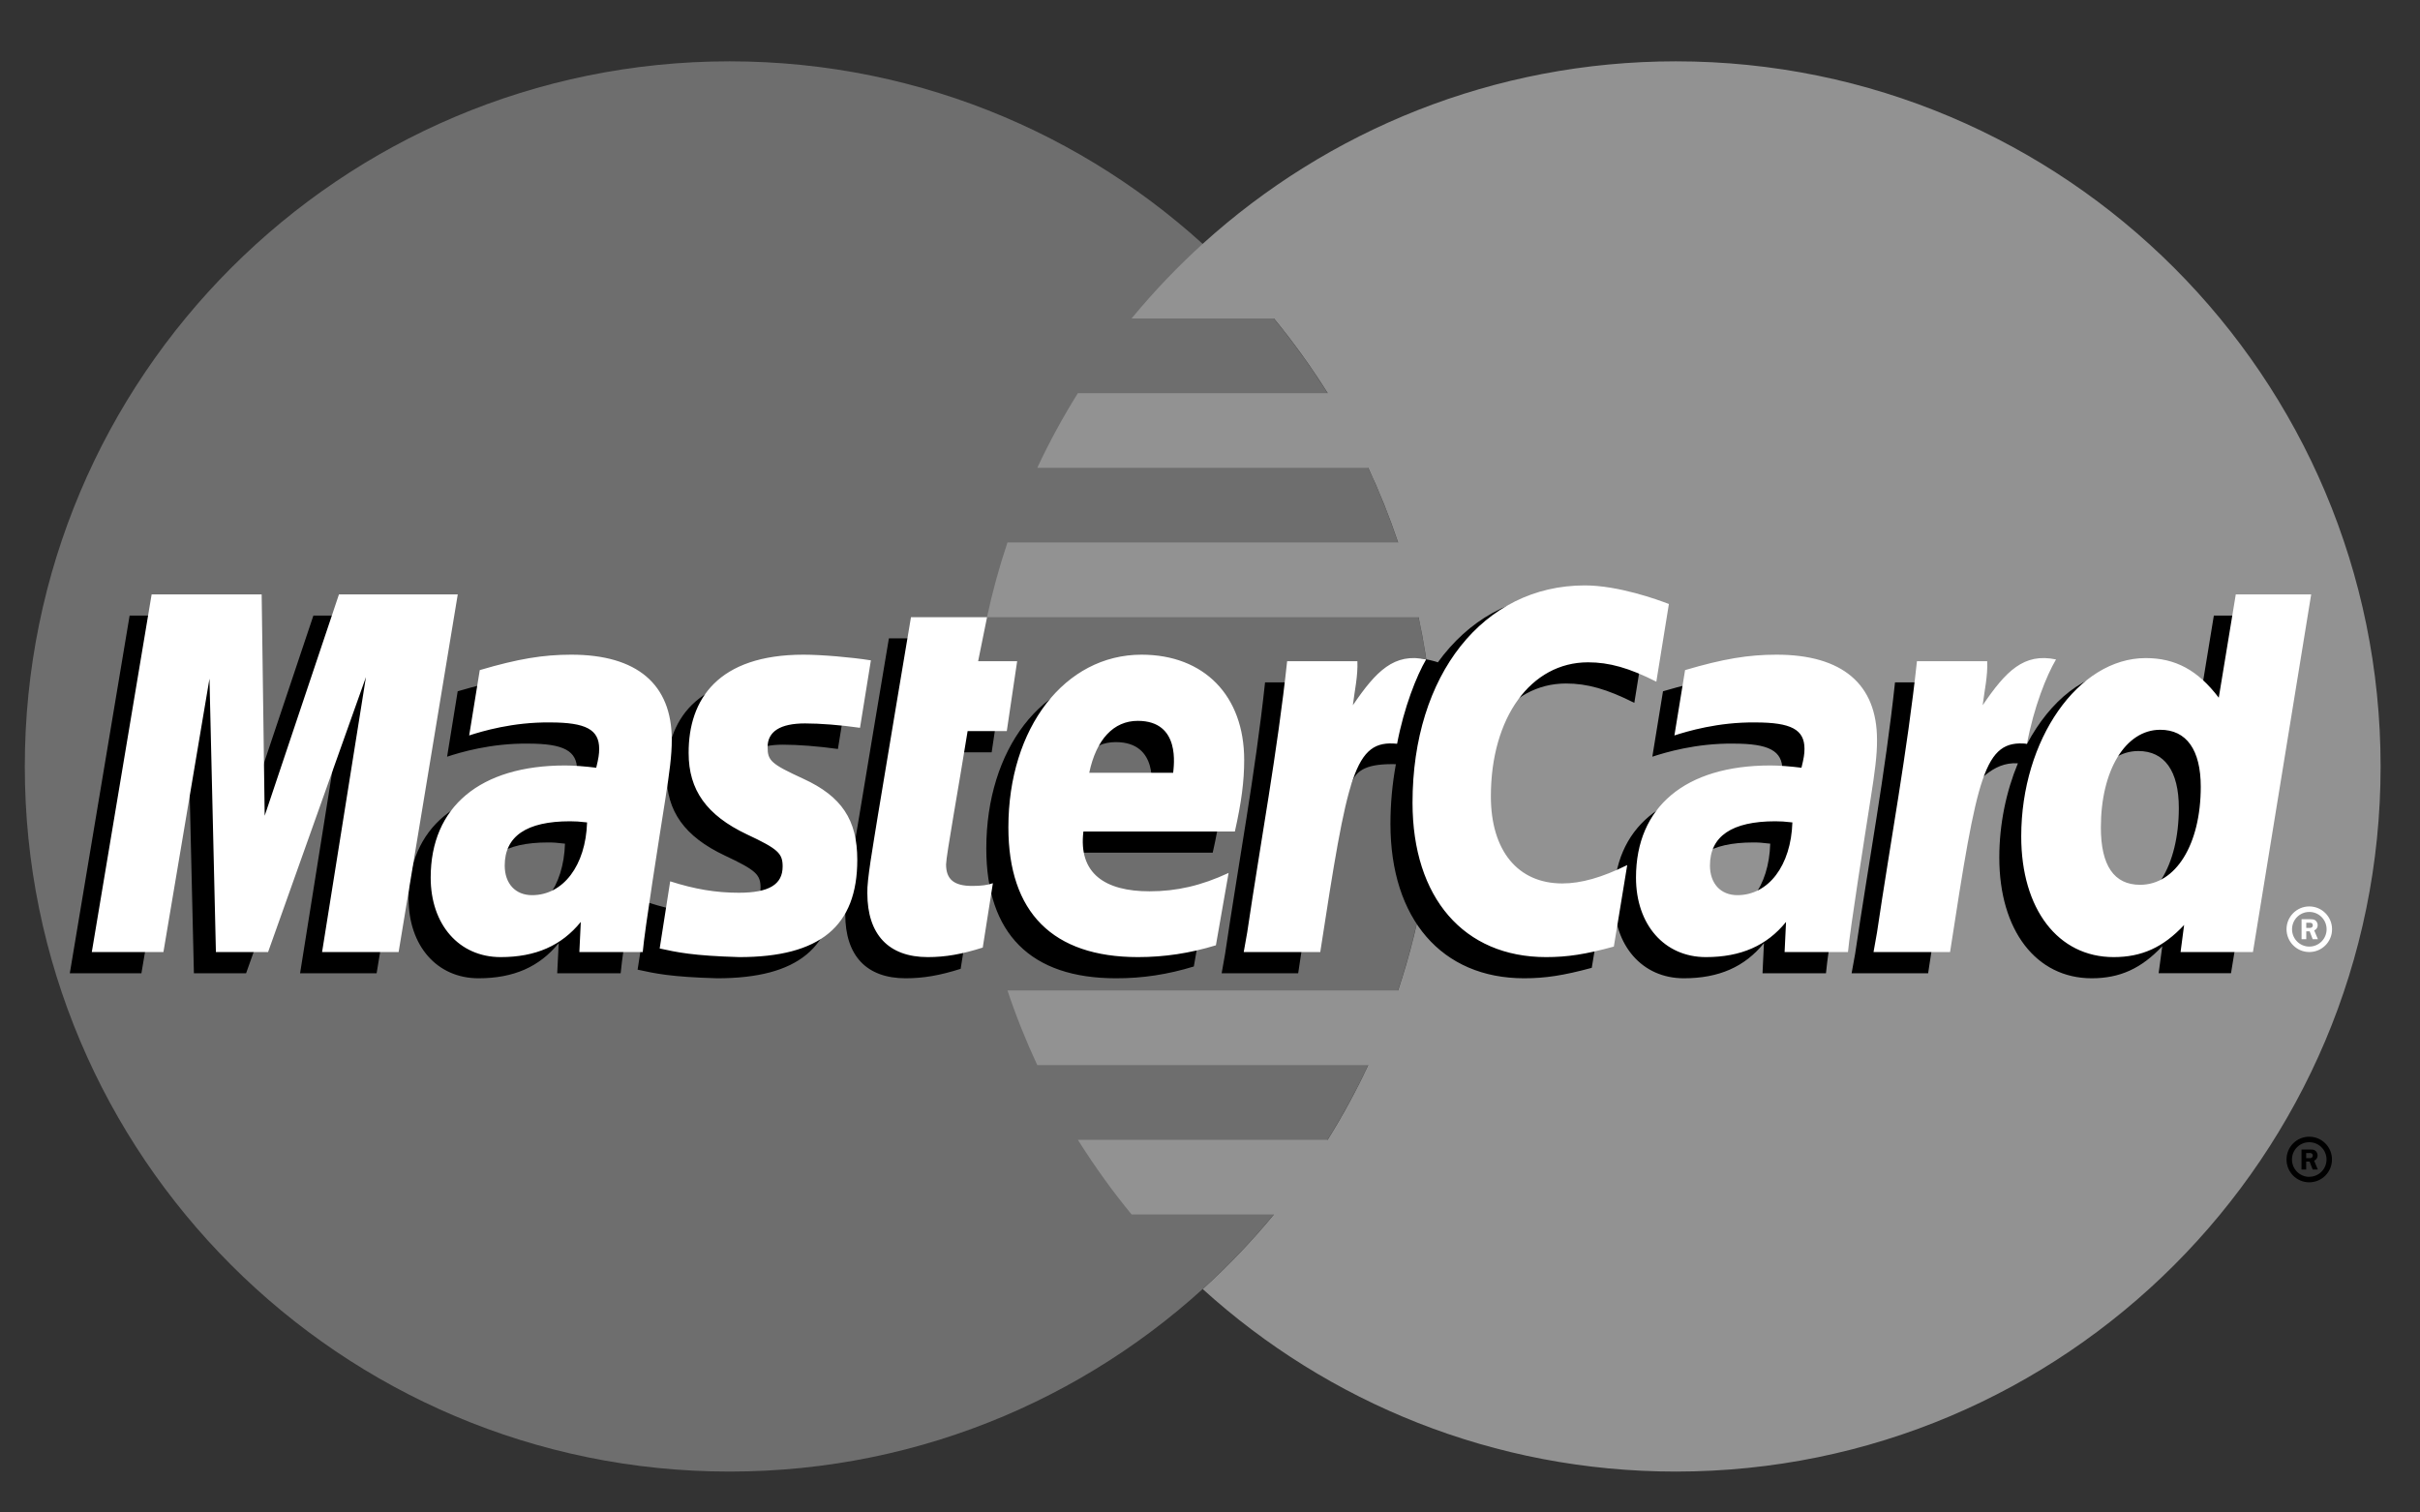
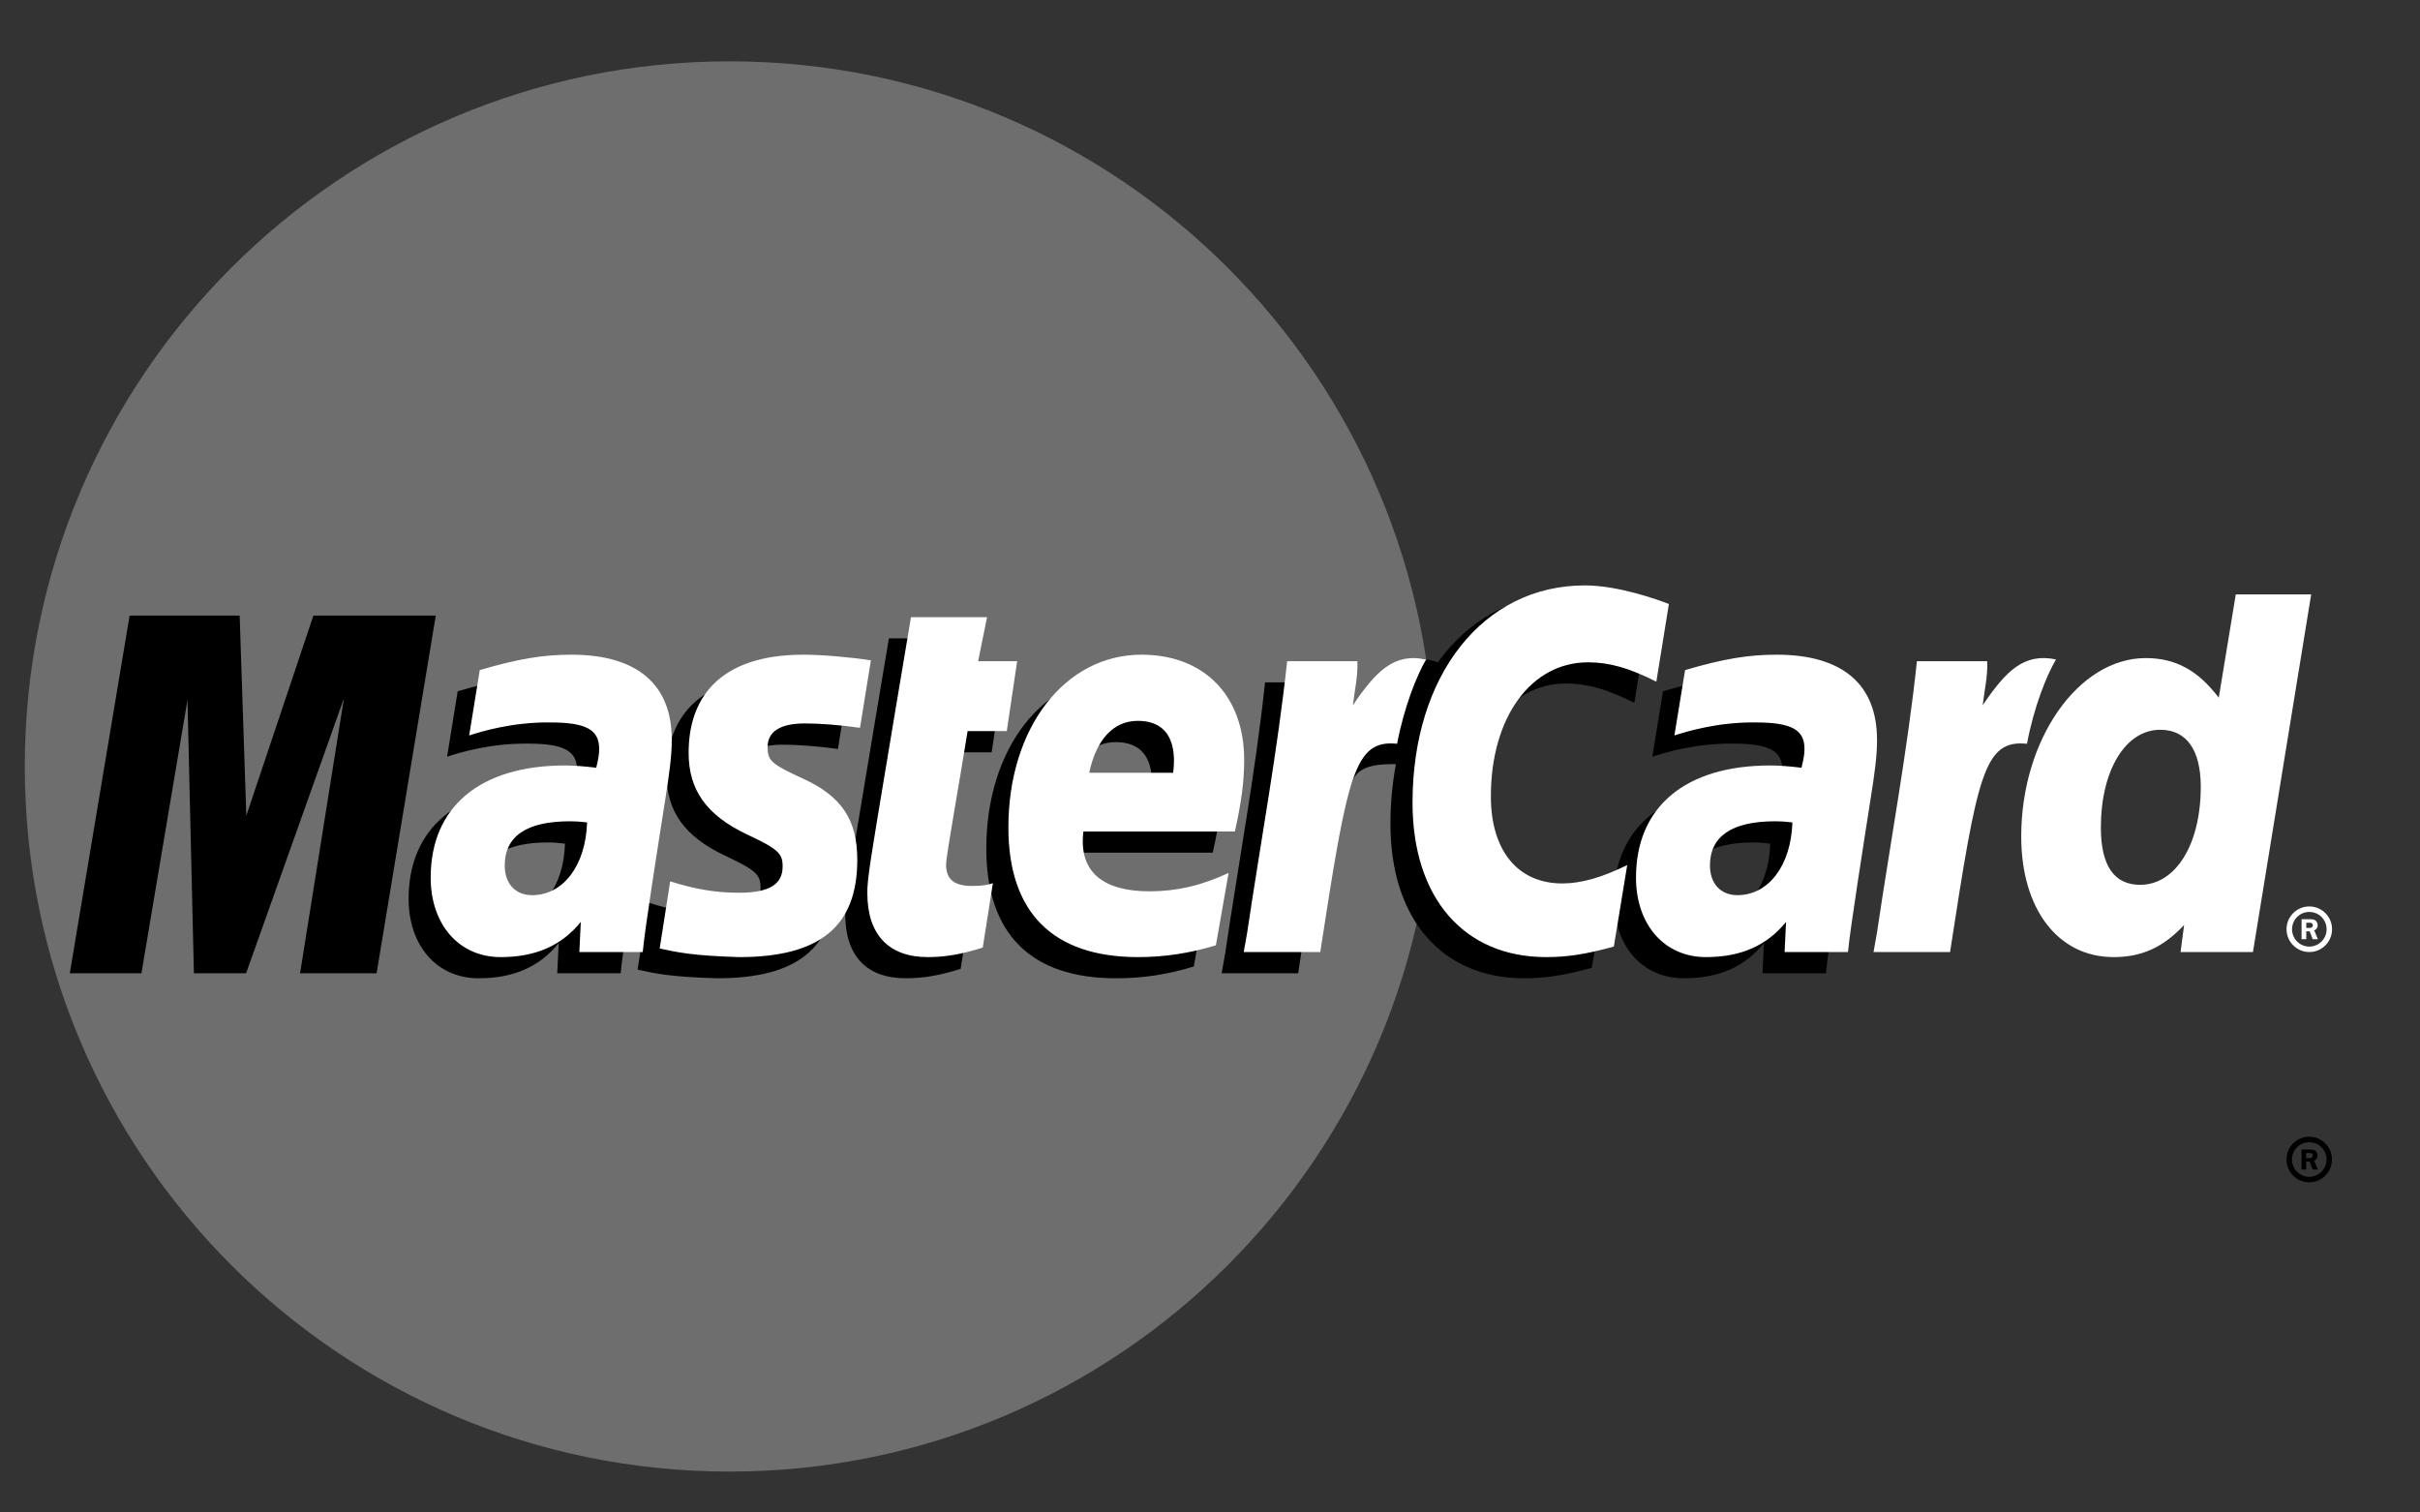
<svg xmlns="http://www.w3.org/2000/svg" width="32" height="20" viewBox="0 0 32 20" fill="none">
  <rect x="0" y="0" width="32" height="20" fill="#333333" stroke="none" />
  <path d="M18.966 10.135C18.966 15.285 14.793 19.459 9.647 19.459C4.5 19.459 0.328 15.285 0.328 10.135C0.328 4.985 4.5 0.811 9.647 0.811C14.793 0.811 18.966 4.986 18.966 10.135Z" fill="#6E6E6E" />
-   <path d="M22.16 0.811C19.752 0.811 17.558 1.725 15.904 3.224C15.567 3.53 15.253 3.86 14.963 4.211H16.846C17.104 4.525 17.341 4.854 17.557 5.199H14.253C14.054 5.517 13.875 5.846 13.716 6.186H18.093C18.243 6.507 18.375 6.837 18.488 7.173H13.322C13.213 7.497 13.123 7.827 13.051 8.161H18.758C18.898 8.809 18.968 9.471 18.968 10.135C18.968 11.17 18.799 12.167 18.488 13.097H13.322C13.434 13.433 13.566 13.763 13.716 14.084H18.093C17.934 14.424 17.755 14.754 17.556 15.072H14.253C14.469 15.416 14.706 15.746 14.963 16.059H16.846C16.556 16.41 16.242 16.74 15.904 17.046C17.558 18.546 19.752 19.459 22.16 19.459C27.307 19.459 31.479 15.285 31.479 10.135C31.479 4.986 27.307 0.811 22.16 0.811" fill="#929292" />
  <path d="M30.235 15.332C30.235 15.166 30.369 15.031 30.535 15.031C30.702 15.031 30.836 15.166 30.836 15.332C30.836 15.499 30.702 15.634 30.535 15.634C30.369 15.634 30.235 15.499 30.235 15.332ZM30.535 15.561C30.662 15.561 30.764 15.459 30.764 15.332C30.764 15.206 30.662 15.104 30.536 15.104H30.535C30.409 15.104 30.307 15.206 30.307 15.332V15.332C30.307 15.459 30.409 15.561 30.535 15.562C30.535 15.561 30.535 15.561 30.535 15.561ZM30.495 15.465H30.433V15.2H30.545C30.568 15.2 30.592 15.2 30.612 15.213C30.634 15.228 30.646 15.253 30.646 15.28C30.646 15.309 30.628 15.337 30.6 15.348L30.649 15.465H30.581L30.54 15.36H30.495V15.465H30.495V15.465ZM30.495 15.315H30.529C30.542 15.315 30.555 15.316 30.567 15.309C30.577 15.303 30.582 15.291 30.582 15.279C30.582 15.269 30.576 15.257 30.567 15.252C30.556 15.245 30.539 15.247 30.528 15.247H30.495V15.315V15.315ZM7.471 11.156C7.365 11.143 7.318 11.14 7.245 11.14C6.672 11.14 6.381 11.337 6.381 11.726C6.381 11.965 6.523 12.117 6.744 12.117C7.156 12.117 7.453 11.725 7.471 11.156V11.156ZM8.207 12.87H7.368L7.388 12.471C7.132 12.786 6.791 12.936 6.327 12.936C5.779 12.936 5.403 12.507 5.403 11.885C5.403 10.949 6.057 10.403 7.179 10.403C7.294 10.403 7.441 10.413 7.592 10.432C7.623 10.306 7.631 10.251 7.631 10.183C7.631 9.928 7.455 9.833 6.982 9.833C6.487 9.827 6.079 9.951 5.912 10.006C5.922 9.942 6.052 9.141 6.052 9.141C6.556 8.993 6.888 8.937 7.263 8.937C8.131 8.937 8.591 9.328 8.591 10.065C8.592 10.263 8.56 10.507 8.509 10.827C8.421 11.385 8.232 12.579 8.207 12.87V12.87ZM4.98 12.87H3.968L4.548 9.234L3.254 12.87H2.564L2.479 9.255L1.87 12.87H0.923L1.714 8.14H3.169L3.257 10.787L4.144 8.14H5.762L4.98 12.87V12.87ZM23.408 11.156C23.302 11.143 23.255 11.14 23.183 11.14C22.61 11.14 22.319 11.337 22.319 11.726C22.319 11.965 22.461 12.117 22.682 12.117C23.094 12.117 23.391 11.725 23.408 11.156ZM24.145 12.87H23.306L23.325 12.471C23.07 12.786 22.728 12.936 22.265 12.936C21.717 12.936 21.341 12.507 21.341 11.885C21.341 10.949 21.995 10.403 23.117 10.403C23.232 10.403 23.379 10.413 23.529 10.432C23.56 10.306 23.569 10.251 23.569 10.183C23.569 9.928 23.393 9.833 22.92 9.833C22.425 9.827 22.017 9.951 21.849 10.006C21.86 9.942 21.99 9.141 21.99 9.141C22.494 8.993 22.826 8.937 23.2 8.937C24.069 8.937 24.529 9.328 24.528 10.065C24.53 10.263 24.497 10.507 24.446 10.827C24.359 11.385 24.17 12.579 24.145 12.87ZM12.703 12.811C12.426 12.899 12.21 12.936 11.976 12.936C11.459 12.936 11.177 12.639 11.177 12.091C11.169 11.921 11.251 11.474 11.316 11.066C11.374 10.707 11.754 8.441 11.754 8.441H12.76L12.642 9.023H13.25L13.113 9.948H12.503C12.386 10.679 12.22 11.59 12.218 11.711C12.218 11.909 12.324 11.996 12.564 11.996C12.68 11.996 12.769 11.984 12.837 11.96L12.703 12.811V12.811ZM15.786 12.78C15.441 12.886 15.108 12.937 14.754 12.936C13.629 12.935 13.042 12.347 13.042 11.22C13.042 9.905 13.788 8.937 14.802 8.937C15.631 8.937 16.16 9.479 16.16 10.329C16.16 10.611 16.124 10.887 16.036 11.275H14.034C13.966 11.833 14.323 12.066 14.908 12.066C15.268 12.066 15.593 11.992 15.954 11.823L15.786 12.78V12.78ZM15.221 10.5C15.227 10.42 15.328 9.813 14.753 9.813C14.433 9.813 14.204 10.058 14.111 10.5H15.221V10.5ZM8.814 10.239C8.814 10.726 9.05 11.061 9.584 11.313C9.994 11.506 10.057 11.563 10.057 11.738C10.057 11.977 9.877 12.086 9.476 12.086C9.175 12.086 8.894 12.039 8.57 11.934C8.57 11.934 8.437 12.782 8.431 12.822C8.661 12.872 8.866 12.919 9.484 12.936C10.551 12.936 11.044 12.529 11.044 11.65C11.044 11.122 10.838 10.812 10.331 10.579C9.907 10.384 9.858 10.34 9.858 10.161C9.858 9.953 10.026 9.847 10.353 9.847C10.552 9.847 10.823 9.868 11.08 9.904L11.224 9.012C10.962 8.971 10.565 8.937 10.334 8.937C9.202 8.937 8.81 9.529 8.814 10.239ZM20.707 9.038C20.988 9.038 21.25 9.112 21.611 9.294L21.776 8.268C21.628 8.209 21.107 7.868 20.665 7.868C19.988 7.868 19.415 8.204 19.013 8.758C18.425 8.564 18.184 8.957 17.888 9.349L17.625 9.41C17.645 9.281 17.663 9.153 17.657 9.023H16.728C16.601 10.214 16.376 11.419 16.2 12.611L16.154 12.87H17.166C17.335 11.772 17.428 11.068 17.484 10.592L17.865 10.38C17.922 10.168 18.101 10.097 18.458 10.105C18.41 10.366 18.386 10.63 18.386 10.894C18.386 12.152 19.065 12.936 20.154 12.936C20.434 12.936 20.675 12.899 21.048 12.798L21.226 11.72C20.891 11.885 20.616 11.963 20.366 11.963C19.778 11.963 19.422 11.528 19.422 10.81C19.422 9.769 19.952 9.038 20.707 9.038Z" fill="black" />
-   <path d="M5.271 12.589H4.259L4.839 8.953L3.545 12.589H2.855L2.77 8.974L2.161 12.589H1.214L2.005 7.86H3.46L3.5 10.787L4.482 7.86H6.053L5.271 12.589" fill="white" />
-   <path d="M29.274 8.14L29.05 9.507C28.773 9.142 28.476 8.879 28.084 8.879C27.573 8.879 27.108 9.266 26.804 9.836C26.381 9.748 25.943 9.599 25.943 9.599L25.942 9.602C25.977 9.284 25.99 9.089 25.987 9.023H25.058C24.931 10.214 24.707 11.42 24.531 12.611L24.484 12.87H25.496C25.633 11.982 25.738 11.245 25.815 10.66C26.16 10.347 26.333 10.074 26.683 10.093C26.528 10.467 26.437 10.898 26.437 11.34C26.437 12.302 26.924 12.936 27.659 12.936C28.03 12.936 28.314 12.808 28.592 12.512L28.544 12.869H29.501L30.272 8.14H29.274V8.14ZM28.009 11.981C27.665 11.981 27.491 11.726 27.491 11.223C27.491 10.467 27.816 9.931 28.275 9.931C28.623 9.931 28.811 10.196 28.811 10.684C28.811 11.447 28.48 11.981 28.009 11.981V11.981Z" fill="black" />
  <path d="M7.763 10.875C7.657 10.863 7.61 10.86 7.537 10.86C6.964 10.86 6.674 11.057 6.674 11.445C6.674 11.684 6.815 11.837 7.036 11.837C7.448 11.837 7.745 11.444 7.763 10.875V10.875ZM8.499 12.589H7.661L7.68 12.191C7.424 12.505 7.083 12.656 6.62 12.656C6.071 12.656 5.695 12.227 5.695 11.605C5.695 10.668 6.349 10.122 7.472 10.122C7.586 10.122 7.733 10.133 7.884 10.152C7.915 10.025 7.923 9.971 7.923 9.902C7.923 9.647 7.747 9.553 7.275 9.553C6.779 9.547 6.371 9.671 6.204 9.725C6.214 9.661 6.344 8.861 6.344 8.861C6.848 8.712 7.181 8.657 7.554 8.657C8.423 8.657 8.884 9.047 8.883 9.784C8.884 9.983 8.851 10.226 8.801 10.546C8.713 11.104 8.524 12.298 8.499 12.589V12.589ZM22.068 7.987L21.902 9.014C21.542 8.832 21.279 8.758 20.999 8.758C20.243 8.758 19.714 9.488 19.714 10.53C19.714 11.248 20.07 11.682 20.658 11.682C20.907 11.682 21.182 11.604 21.517 11.439L21.34 12.517C20.967 12.619 20.726 12.656 20.445 12.656C19.357 12.656 18.678 11.872 18.678 10.614C18.678 8.923 19.615 7.741 20.956 7.741C21.398 7.741 21.92 7.929 22.068 7.987V7.987ZM23.701 10.875C23.595 10.863 23.548 10.86 23.475 10.86C22.902 10.86 22.611 11.057 22.611 11.445C22.611 11.684 22.753 11.837 22.974 11.837C23.386 11.837 23.683 11.444 23.701 10.875ZM24.436 12.589H23.598L23.617 12.191C23.362 12.505 23.02 12.656 22.557 12.656C22.009 12.656 21.633 12.227 21.633 11.605C21.633 10.668 22.287 10.122 23.409 10.122C23.524 10.122 23.671 10.133 23.821 10.152C23.852 10.025 23.861 9.971 23.861 9.902C23.861 9.647 23.685 9.553 23.212 9.553C22.717 9.547 22.309 9.671 22.141 9.725C22.152 9.661 22.282 8.861 22.282 8.861C22.786 8.712 23.118 8.657 23.492 8.657C24.361 8.657 24.821 9.047 24.82 9.784C24.822 9.983 24.789 10.226 24.738 10.546C24.651 11.104 24.462 12.298 24.436 12.589V12.589ZM12.995 12.53C12.718 12.618 12.502 12.656 12.268 12.656C11.751 12.656 11.469 12.358 11.469 11.811C11.462 11.64 11.543 11.194 11.608 10.785C11.666 10.426 12.046 8.161 12.046 8.161H13.052L12.934 8.743H13.45L13.313 9.667H12.795C12.678 10.399 12.512 11.309 12.51 11.43C12.51 11.629 12.616 11.715 12.856 11.715C12.972 11.715 13.061 11.704 13.129 11.679L12.995 12.53V12.53ZM16.078 12.5C15.733 12.605 15.399 12.656 15.046 12.656C13.921 12.655 13.334 12.066 13.334 10.94C13.334 9.624 14.081 8.657 15.094 8.657C15.923 8.657 16.452 9.199 16.452 10.049C16.452 10.331 16.416 10.606 16.329 10.995H14.326C14.258 11.553 14.615 11.786 15.2 11.786C15.56 11.786 15.885 11.711 16.246 11.543L16.078 12.5V12.5ZM15.513 10.219C15.519 10.139 15.62 9.532 15.045 9.532C14.725 9.532 14.496 9.777 14.403 10.219H15.513ZM9.106 9.959C9.106 10.445 9.342 10.78 9.876 11.033C10.286 11.225 10.349 11.283 10.349 11.457C10.349 11.697 10.168 11.805 9.769 11.805C9.467 11.805 9.186 11.758 8.862 11.654C8.862 11.654 8.729 12.501 8.723 12.542C8.953 12.592 9.158 12.638 9.776 12.656C10.843 12.656 11.336 12.249 11.336 11.37C11.336 10.841 11.13 10.531 10.623 10.298C10.199 10.103 10.15 10.06 10.15 9.88C10.15 9.672 10.318 9.566 10.645 9.566C10.844 9.566 11.115 9.587 11.372 9.624L11.516 8.732C11.254 8.69 10.857 8.657 10.626 8.657C9.494 8.657 9.103 9.248 9.106 9.959V9.959ZM29.791 12.589H28.834L28.881 12.231C28.604 12.528 28.32 12.656 27.949 12.656C27.213 12.656 26.727 12.021 26.727 11.06C26.727 9.78 27.481 8.702 28.373 8.702C28.766 8.702 29.063 8.862 29.339 9.226L29.564 7.86H30.561L29.791 12.589V12.589ZM28.299 11.7C28.77 11.7 29.101 11.166 29.101 10.404C29.101 9.915 28.912 9.65 28.565 9.65C28.106 9.65 27.78 10.186 27.78 10.942C27.78 11.445 27.954 11.7 28.299 11.7ZM25.348 8.743C25.221 9.933 24.996 11.139 24.82 12.33L24.774 12.589H25.786C26.148 10.237 26.235 9.778 26.803 9.835C26.893 9.354 27.061 8.932 27.187 8.72C26.763 8.631 26.526 8.871 26.217 9.326C26.241 9.129 26.286 8.938 26.277 8.743H25.348V8.743ZM17.02 8.743C16.893 9.933 16.668 11.139 16.492 12.33L16.446 12.589H17.458C17.82 10.237 17.907 9.778 18.474 9.835C18.565 9.354 18.733 8.932 18.858 8.72C18.435 8.631 18.198 8.871 17.889 9.326C17.913 9.129 17.957 8.938 17.949 8.743H17.02V8.743ZM30.235 12.288C30.235 12.121 30.37 11.986 30.536 11.986C30.702 11.986 30.837 12.121 30.837 12.287V12.288C30.837 12.454 30.703 12.589 30.536 12.589C30.37 12.589 30.236 12.454 30.235 12.288ZM30.536 12.517C30.663 12.517 30.765 12.414 30.765 12.288V12.288C30.765 12.161 30.663 12.059 30.537 12.059H30.536C30.41 12.059 30.308 12.161 30.308 12.288C30.308 12.414 30.41 12.517 30.536 12.517ZM30.496 12.419H30.434V12.155H30.546C30.569 12.155 30.593 12.156 30.613 12.168C30.635 12.183 30.647 12.208 30.647 12.235C30.647 12.264 30.63 12.292 30.601 12.303L30.65 12.419H30.581L30.541 12.315H30.496V12.419V12.419V12.419ZM30.496 12.27H30.53C30.542 12.27 30.556 12.271 30.567 12.264C30.578 12.258 30.583 12.246 30.583 12.234C30.582 12.223 30.577 12.213 30.568 12.207C30.557 12.201 30.54 12.202 30.528 12.202H30.496V12.27H30.496V12.27Z" fill="white" />
</svg>